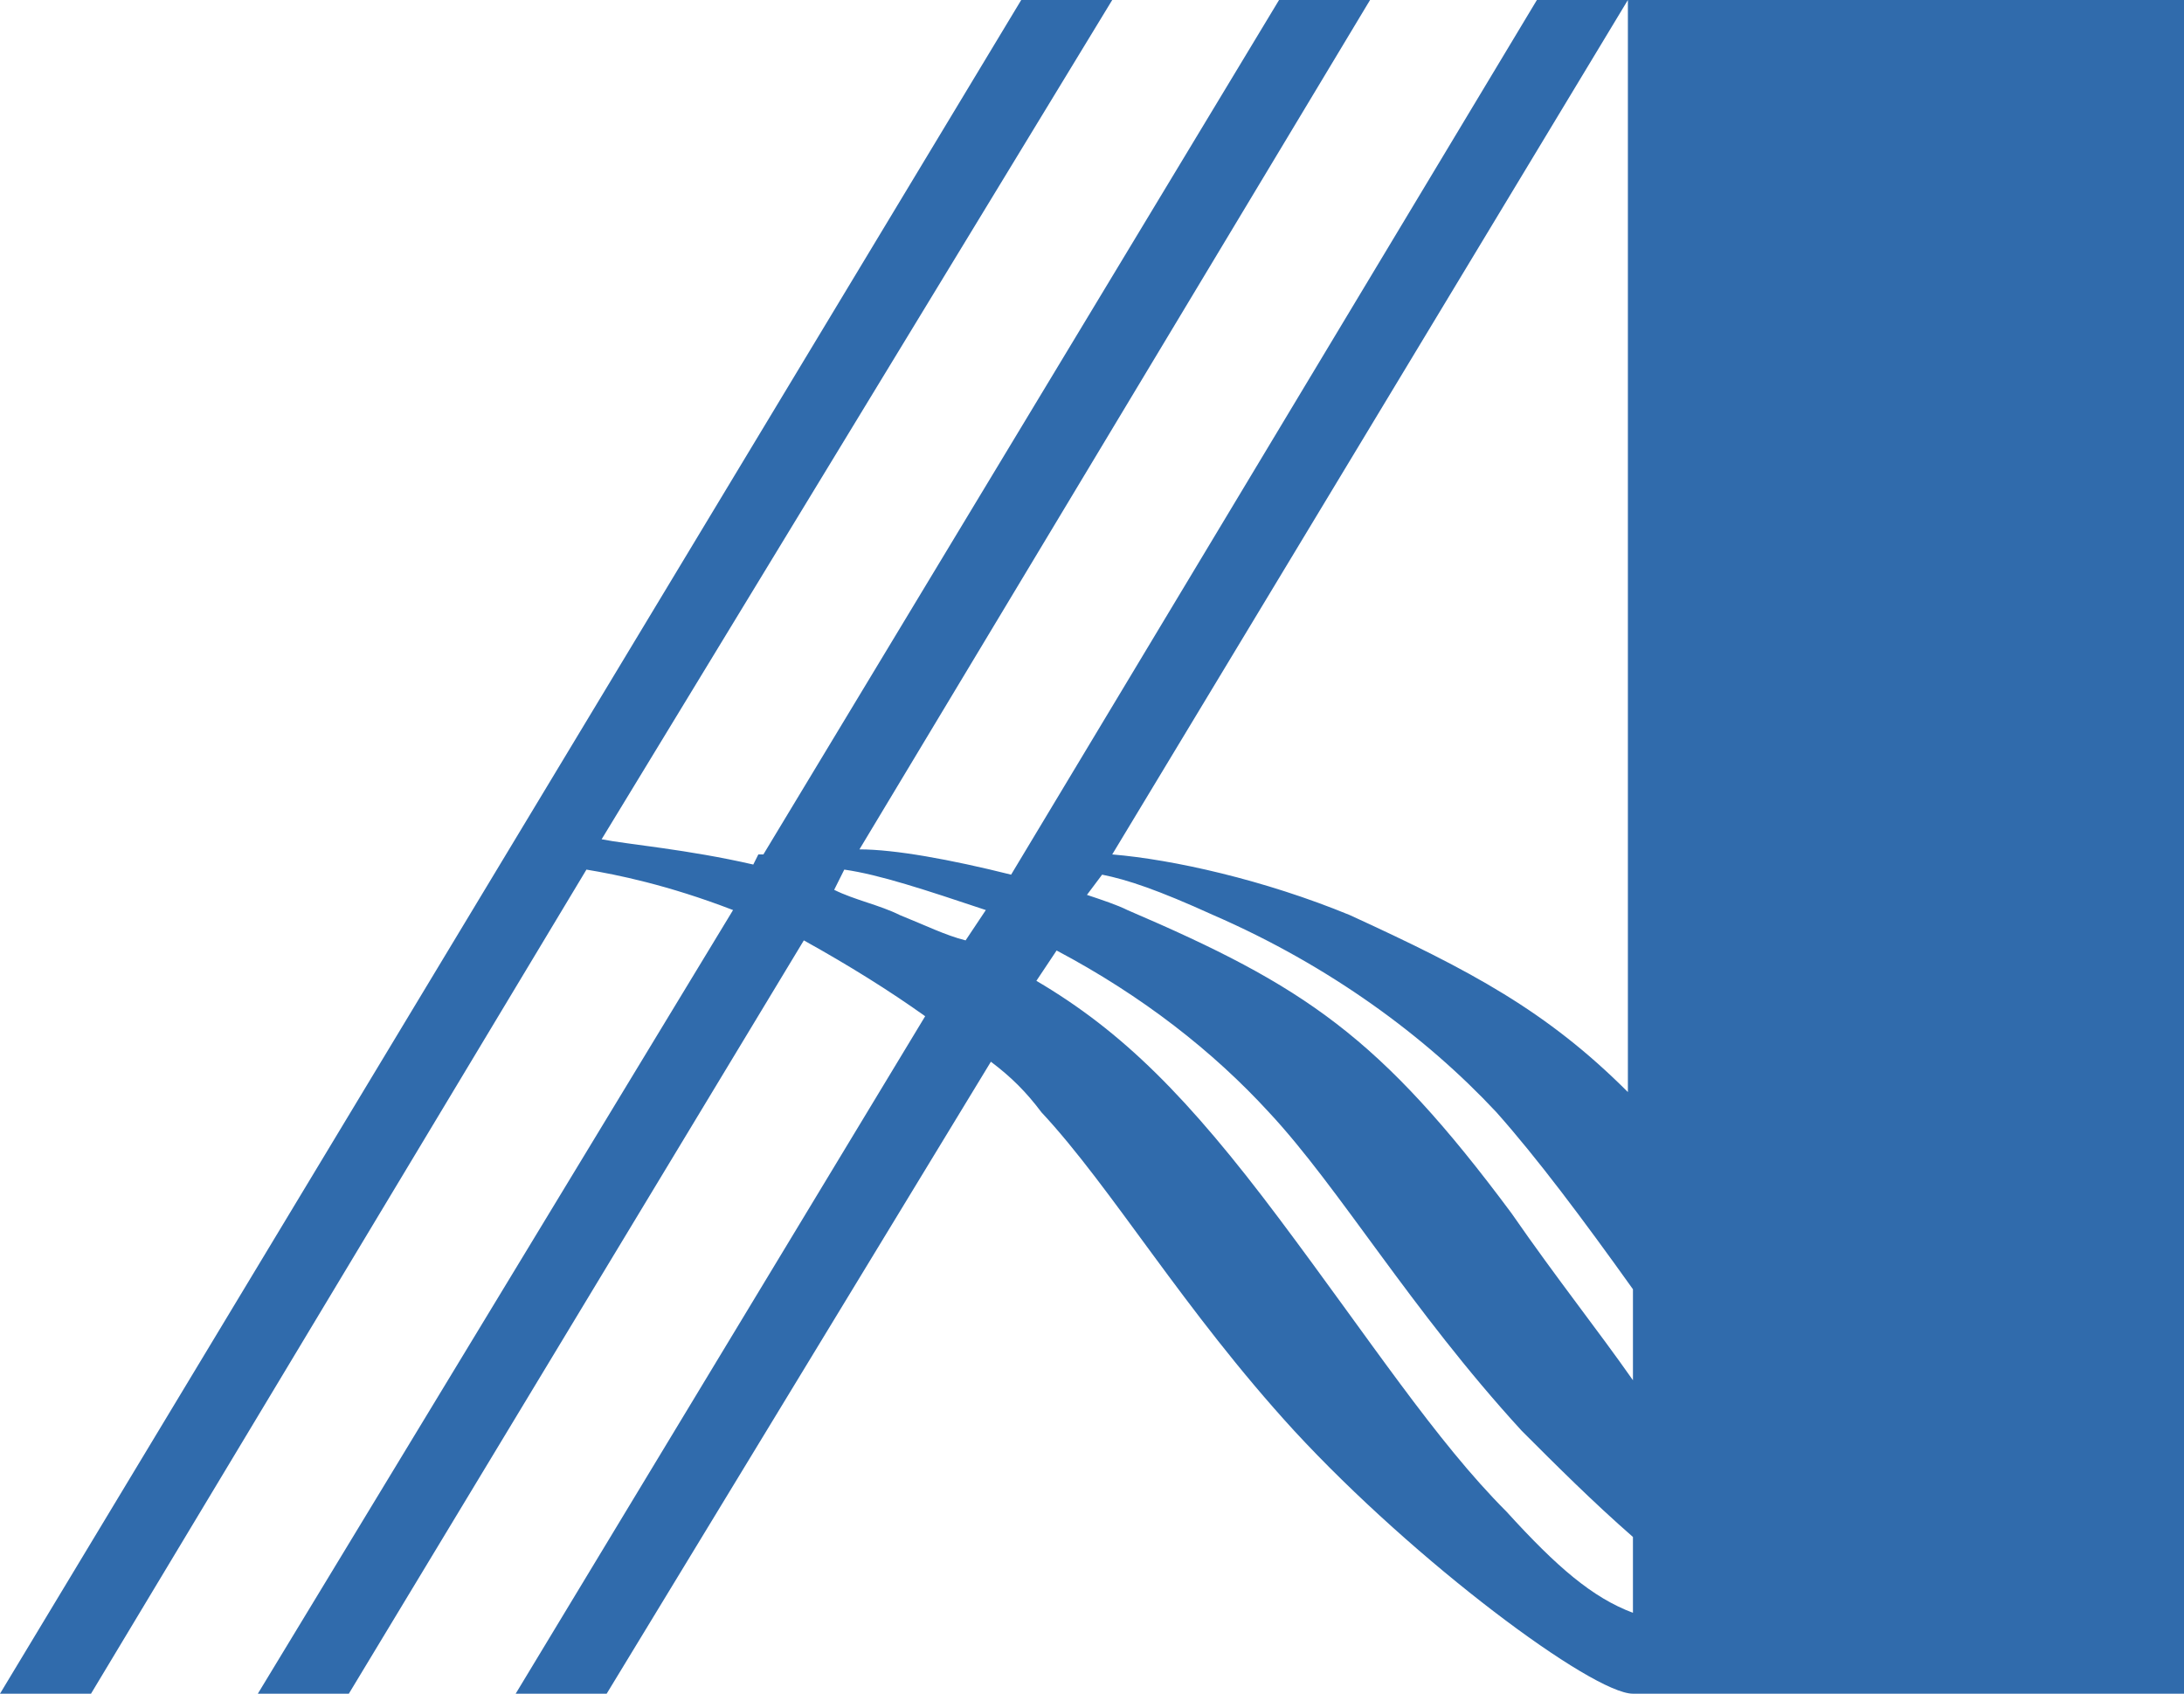
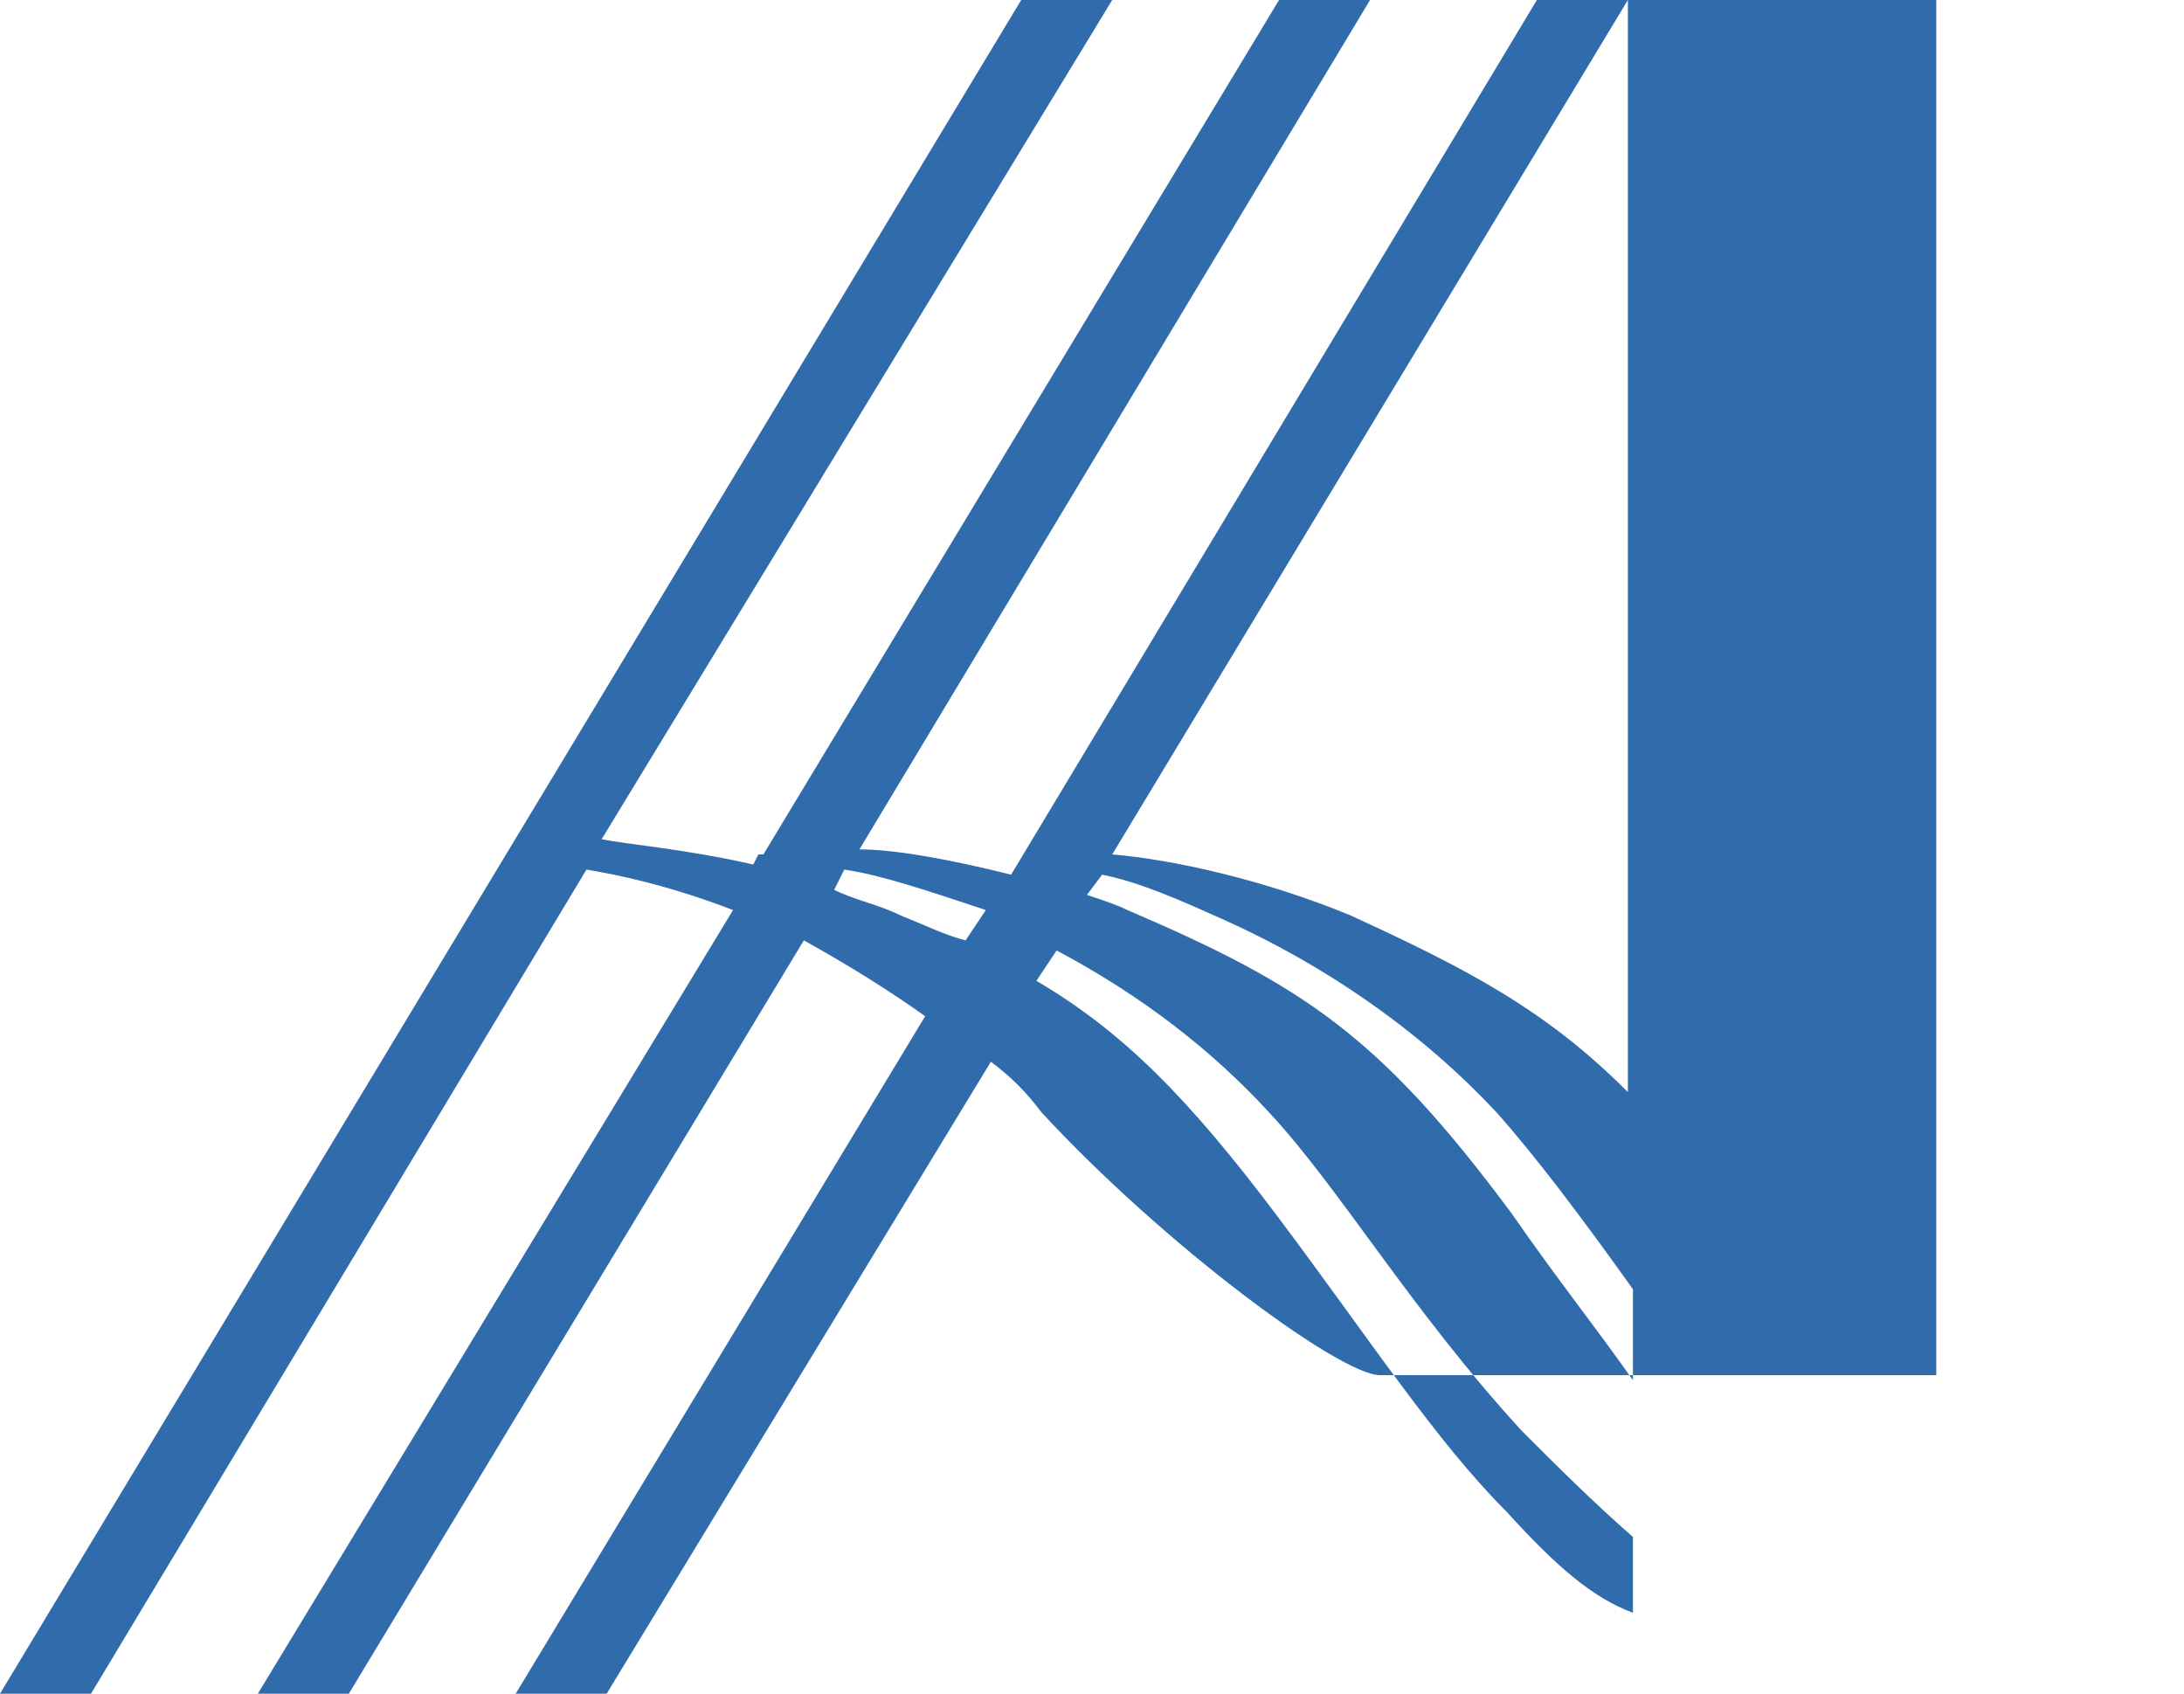
<svg xmlns="http://www.w3.org/2000/svg" version="1.1" id="レイヤー_1" x="0px" y="0px" viewBox="0 0 43.2 33.5" style="enable-background:new 0 0 43.2 33.5;" xml:space="preserve">
  <style type="text/css">
	.st0{fill:#306BAC;}
</style>
  <g>
-     <path class="st0" d="M32.2,0v21.6c-1.6-1.6-3.1-2.4-5.5-3.5c-1.7-0.7-3.5-1.1-4.7-1.2L32.2,0h-1.8L20,17.3c-1.2-0.3-2.3-0.5-3-0.5   L27.1,0h-1.8L15.1,16.9l-0.1,0c0,0-0.1,0,0,0l-0.1,0.2c-1.3-0.3-2.5-0.4-3-0.5L22,0h-1.8L0,33.5h1.8l9.8-16.3   c0.6,0.1,1.6,0.3,2.9,0.8L5.1,33.5h1.8l9-14.9c0.9,0.5,1.7,1,2.4,1.5l-8.1,13.4h1.8L19.6,21c0.4,0.3,0.7,0.6,1,1   c1.4,1.5,2.8,3.9,5,6.3c2.4,2.6,5.9,5.2,6.7,5.2h11V0H32.2z M21.8,17.3c0.5,0.1,1.1,0.3,2.2,0.8c2.3,1,4.2,2.4,5.6,3.9   c0.8,0.9,1.7,2.1,2.7,3.5v1.8c-0.7-1-1.5-2-2.4-3.3c-2.6-3.5-4.1-4.5-7.6-6c-0.2-0.1-0.5-0.2-0.8-0.3L21.8,17.3z M17.8,18.1   c-0.4-0.2-0.9-0.3-1.3-0.5l0.2-0.4c0.7,0.1,1.6,0.4,2.8,0.8c0,0,0,0,0,0l-0.4,0.6C18.7,18.5,18.3,18.3,17.8,18.1z M29.8,29.9   c-1.4-1.4-2.7-3.4-4.5-5.8c-1.8-2.4-3.1-3.7-4.8-4.7l0.4-0.6c1.7,0.9,3.1,2,4.2,3.2c1.4,1.5,2.8,3.9,5,6.3c0.7,0.7,1.4,1.4,2.2,2.1   v1.5C31.5,31.6,30.8,31,29.8,29.9z" />
+     <path class="st0" d="M32.2,0v21.6c-1.6-1.6-3.1-2.4-5.5-3.5c-1.7-0.7-3.5-1.1-4.7-1.2L32.2,0h-1.8L20,17.3c-1.2-0.3-2.3-0.5-3-0.5   L27.1,0h-1.8L15.1,16.9l-0.1,0c0,0-0.1,0,0,0l-0.1,0.2c-1.3-0.3-2.5-0.4-3-0.5L22,0h-1.8L0,33.5h1.8l9.8-16.3   c0.6,0.1,1.6,0.3,2.9,0.8L5.1,33.5h1.8l9-14.9c0.9,0.5,1.7,1,2.4,1.5l-8.1,13.4h1.8L19.6,21c0.4,0.3,0.7,0.6,1,1   c2.4,2.6,5.9,5.2,6.7,5.2h11V0H32.2z M21.8,17.3c0.5,0.1,1.1,0.3,2.2,0.8c2.3,1,4.2,2.4,5.6,3.9   c0.8,0.9,1.7,2.1,2.7,3.5v1.8c-0.7-1-1.5-2-2.4-3.3c-2.6-3.5-4.1-4.5-7.6-6c-0.2-0.1-0.5-0.2-0.8-0.3L21.8,17.3z M17.8,18.1   c-0.4-0.2-0.9-0.3-1.3-0.5l0.2-0.4c0.7,0.1,1.6,0.4,2.8,0.8c0,0,0,0,0,0l-0.4,0.6C18.7,18.5,18.3,18.3,17.8,18.1z M29.8,29.9   c-1.4-1.4-2.7-3.4-4.5-5.8c-1.8-2.4-3.1-3.7-4.8-4.7l0.4-0.6c1.7,0.9,3.1,2,4.2,3.2c1.4,1.5,2.8,3.9,5,6.3c0.7,0.7,1.4,1.4,2.2,2.1   v1.5C31.5,31.6,30.8,31,29.8,29.9z" />
  </g>
  <g>
</g>
  <g>
</g>
  <g>
</g>
  <g>
</g>
  <g>
</g>
  <g>
</g>
  <g>
</g>
  <g>
</g>
  <g>
</g>
  <g>
</g>
  <g>
</g>
  <g>
</g>
  <g>
</g>
  <g>
</g>
  <g>
</g>
</svg>